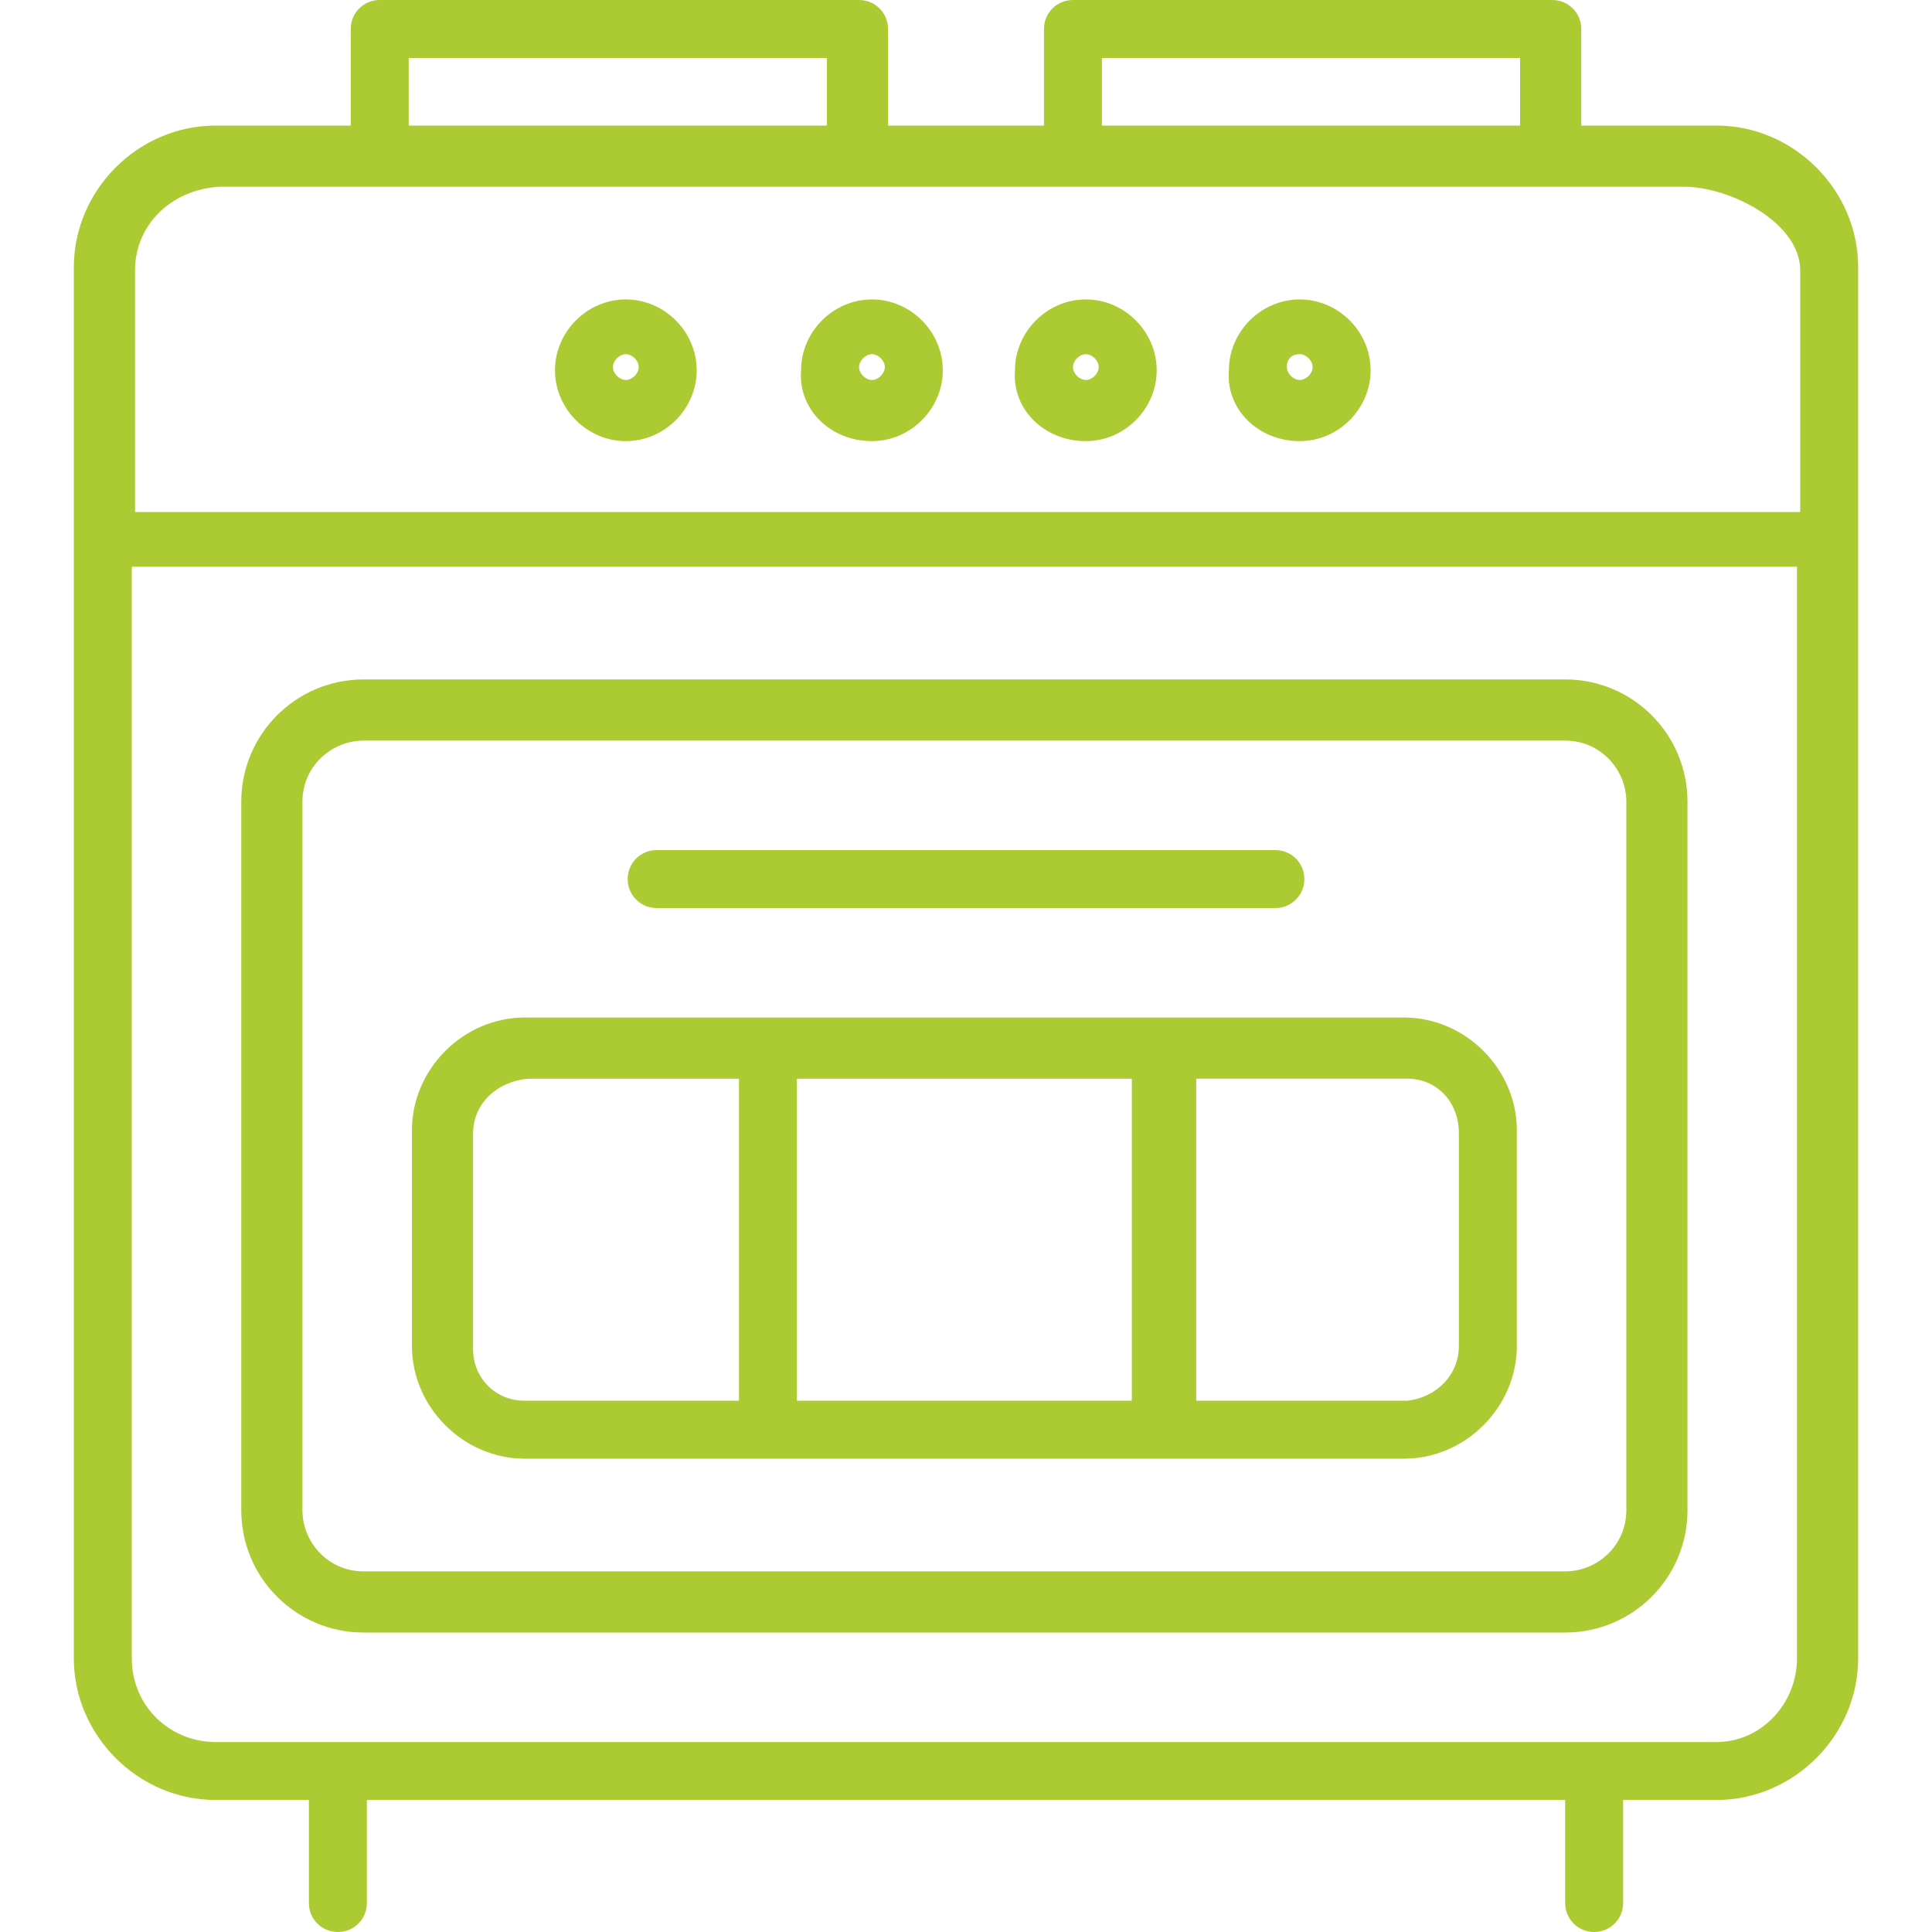
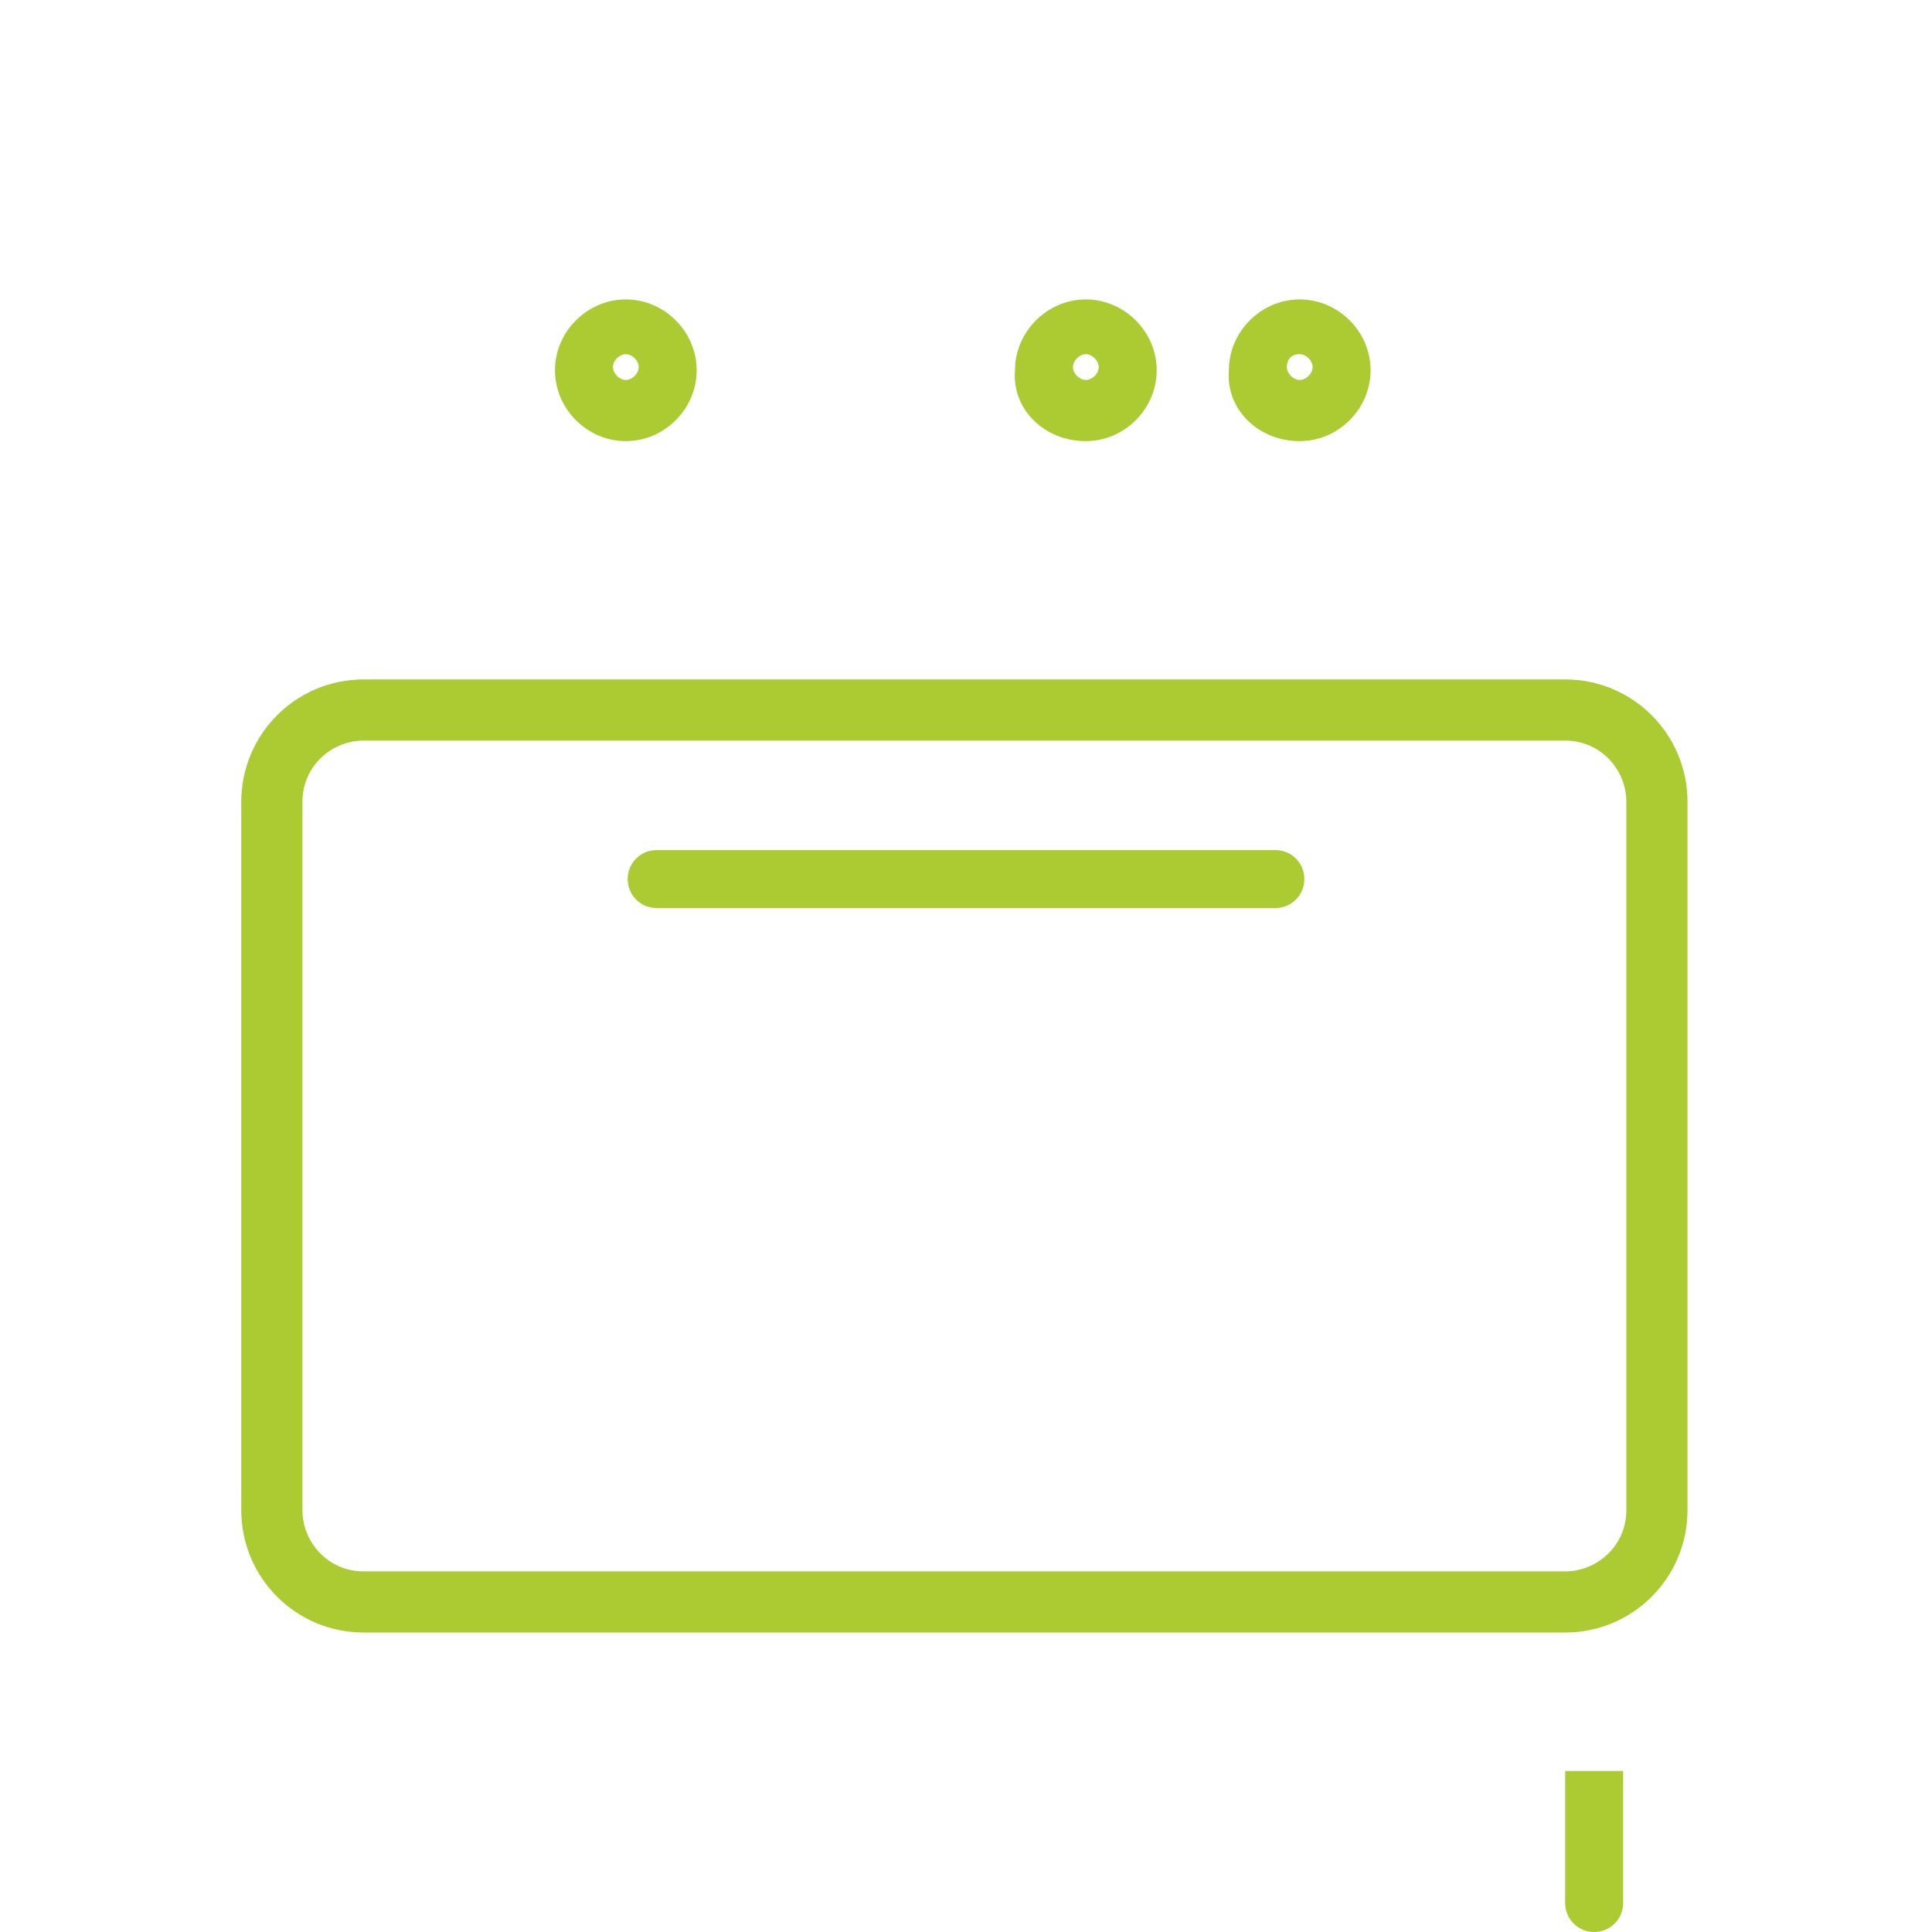
<svg xmlns="http://www.w3.org/2000/svg" version="1.1" id="Layer_1" x="0px" y="0px" viewBox="0 0 70 70" style="enable-background:new 0 0 70 70;" xml:space="preserve">
  <style type="text/css">
	.st0{fill:#ACCA32;}
</style>
  <g id="Group_299" transform="translate(-86.984 -541.56)">
-     <path id="Path_919" class="st0" d="M119.159,546.11v-3.5c0-0.583-0.467-1.05-1.05-1.05h-17.367c-0.583,0-1.05,0.467-1.05,1.05l0,0   v3.5h-4.9c-2.8,0-5.133,2.333-5.133,5.133l0,0v50.4c0,2.8,2.333,5.133,5.133,5.133h54.384c2.8,0,5.133-2.333,5.133-5.133l0,0v-50.4   c0-2.8-2.333-5.133-5.133-5.133h-4.9v-3.5c0-0.583-0.467-1.05-1.05-1.05h-17.367c-0.583,0-1.05,0.467-1.05,1.05l0,0v3.5   C124.809,546.11,119.159,546.11,119.159,546.11z M126.909,543.66h15.15v2.45h-15.15C126.909,546.11,126.909,543.66,126.909,543.66z    M101.792,543.66h15.15v2.45h-15.15C101.792,546.11,101.792,543.66,101.792,543.66z M95.959,548.327h52.05   c1.633,0,4.2,1.283,4.2,3.033v8.75H91.876v-8.75c0-1.633,1.283-2.917,3.033-3.033C94.909,548.327,95.959,548.327,95.959,548.327z    M149.176,604.677H94.792c-1.633,0-3.033-1.283-3.033-3.033v-39.551h60.333v39.55C152.092,603.276,150.809,604.676,149.176,604.677   L149.176,604.677L149.176,604.677z" />
    <path id="Path_920" class="st0" d="M143.692,566.177h-43.533c-2.45,0-4.433,1.983-4.433,4.433v25.667   c0,2.45,1.983,4.433,4.433,4.433h43.533c2.45,0,4.433-1.983,4.433-4.433V570.61C148.125,568.16,146.142,566.177,143.692,566.177z    M145.909,596.277c0,1.283-1.05,2.217-2.217,2.217h-43.533c-1.283,0-2.217-1.05-2.217-2.217V570.61c0-1.283,1.05-2.217,2.217-2.217   h43.533c1.283,0,2.217,1.05,2.217,2.217V596.277C145.909,596.277,145.909,596.277,145.909,596.277z" />
-     <path id="Path_921" class="st0" d="M137.859,578.427h-31.867c-2.217,0-4.083,1.867-4.083,4.083v7.817   c0,2.217,1.867,4.083,4.083,4.083h31.867c2.217,0,4.083-1.867,4.083-4.083v-7.817C141.942,580.293,140.075,578.427,137.859,578.427   L137.859,578.427z M127.992,580.644v11.667h-12.133v-11.667H127.992z M104.125,590.444v-7.817c0-1.05,0.817-1.867,1.983-1.983h7.65   v11.667h-7.767c-1.05,0-1.867-0.817-1.867-1.867l0,0H104.125z M139.842,590.327c0,1.05-0.817,1.867-1.867,1.983h-7.65v-11.667h7.65   c1.05,0,1.867,0.817,1.867,1.983v7.7V590.327z" />
    <path id="Path_922" class="st0" d="M126.326,557.543c1.4,0,2.567-1.167,2.567-2.567c0-1.4-1.167-2.567-2.567-2.567   s-2.567,1.167-2.567,2.567C123.642,556.376,124.809,557.543,126.326,557.543z M126.326,554.393c0.233,0,0.467,0.233,0.467,0.467   s-0.233,0.467-0.467,0.467c-0.234,0-0.467-0.233-0.467-0.467S126.092,554.393,126.326,554.393L126.326,554.393z" />
    <path id="Path_922-2" class="st0" d="M134.076,557.543c1.4,0,2.567-1.167,2.567-2.567c0-1.4-1.167-2.567-2.567-2.567   c-1.4,0-2.567,1.167-2.567,2.567C131.392,556.376,132.559,557.543,134.076,557.543z M134.076,554.393   c0.233,0,0.467,0.233,0.467,0.467s-0.233,0.467-0.467,0.467c-0.234,0-0.467-0.233-0.467-0.467S133.726,554.393,134.076,554.393   L134.076,554.393z" />
-     <path id="Path_923" class="st0" d="M118.576,557.543c1.4,0,2.567-1.167,2.567-2.567c0-1.4-1.167-2.567-2.567-2.567   c-1.4,0-2.567,1.167-2.567,2.567C115.892,556.376,117.059,557.543,118.576,557.543z M118.576,554.393   c0.233,0,0.467,0.233,0.467,0.467s-0.233,0.467-0.467,0.467s-0.467-0.233-0.467-0.467S118.342,554.393,118.576,554.393   L118.576,554.393z" />
    <path id="Path_924" class="st0" d="M109.659,557.543c1.4,0,2.567-1.167,2.567-2.567c0-1.4-1.167-2.567-2.567-2.567   s-2.567,1.167-2.567,2.567C107.092,556.376,108.259,557.543,109.659,557.543z M109.659,554.393c0.233,0,0.467,0.233,0.467,0.467   s-0.233,0.467-0.467,0.467s-0.467-0.233-0.467-0.467S109.425,554.393,109.659,554.393L109.659,554.393z" />
    <path id="Path_925" class="st0" d="M110.776,574.46h22.417c0.583,0,1.05-0.467,1.05-1.05c0-0.583-0.467-1.05-1.05-1.05h-22.417   c-0.583,0-1.05,0.467-1.05,1.05C109.726,573.993,110.193,574.46,110.776,574.46z" />
-     <path id="Rectangle_442" class="st0" d="M98.176,605.727h2.1v4.783c0,0.583-0.467,1.05-1.05,1.05l0,0   c-0.583,0-1.05-0.467-1.05-1.05l0,0L98.176,605.727C98.176,605.727,98.176,605.727,98.176,605.727z" />
    <path id="Rectangle_443" class="st0" d="M143.576,605.727h2.217v4.783c0,0.583-0.467,1.05-1.05,1.05l0,0   c-0.583,0-1.05-0.467-1.05-1.05l0,0v-4.783H143.576z" />
  </g>
</svg>